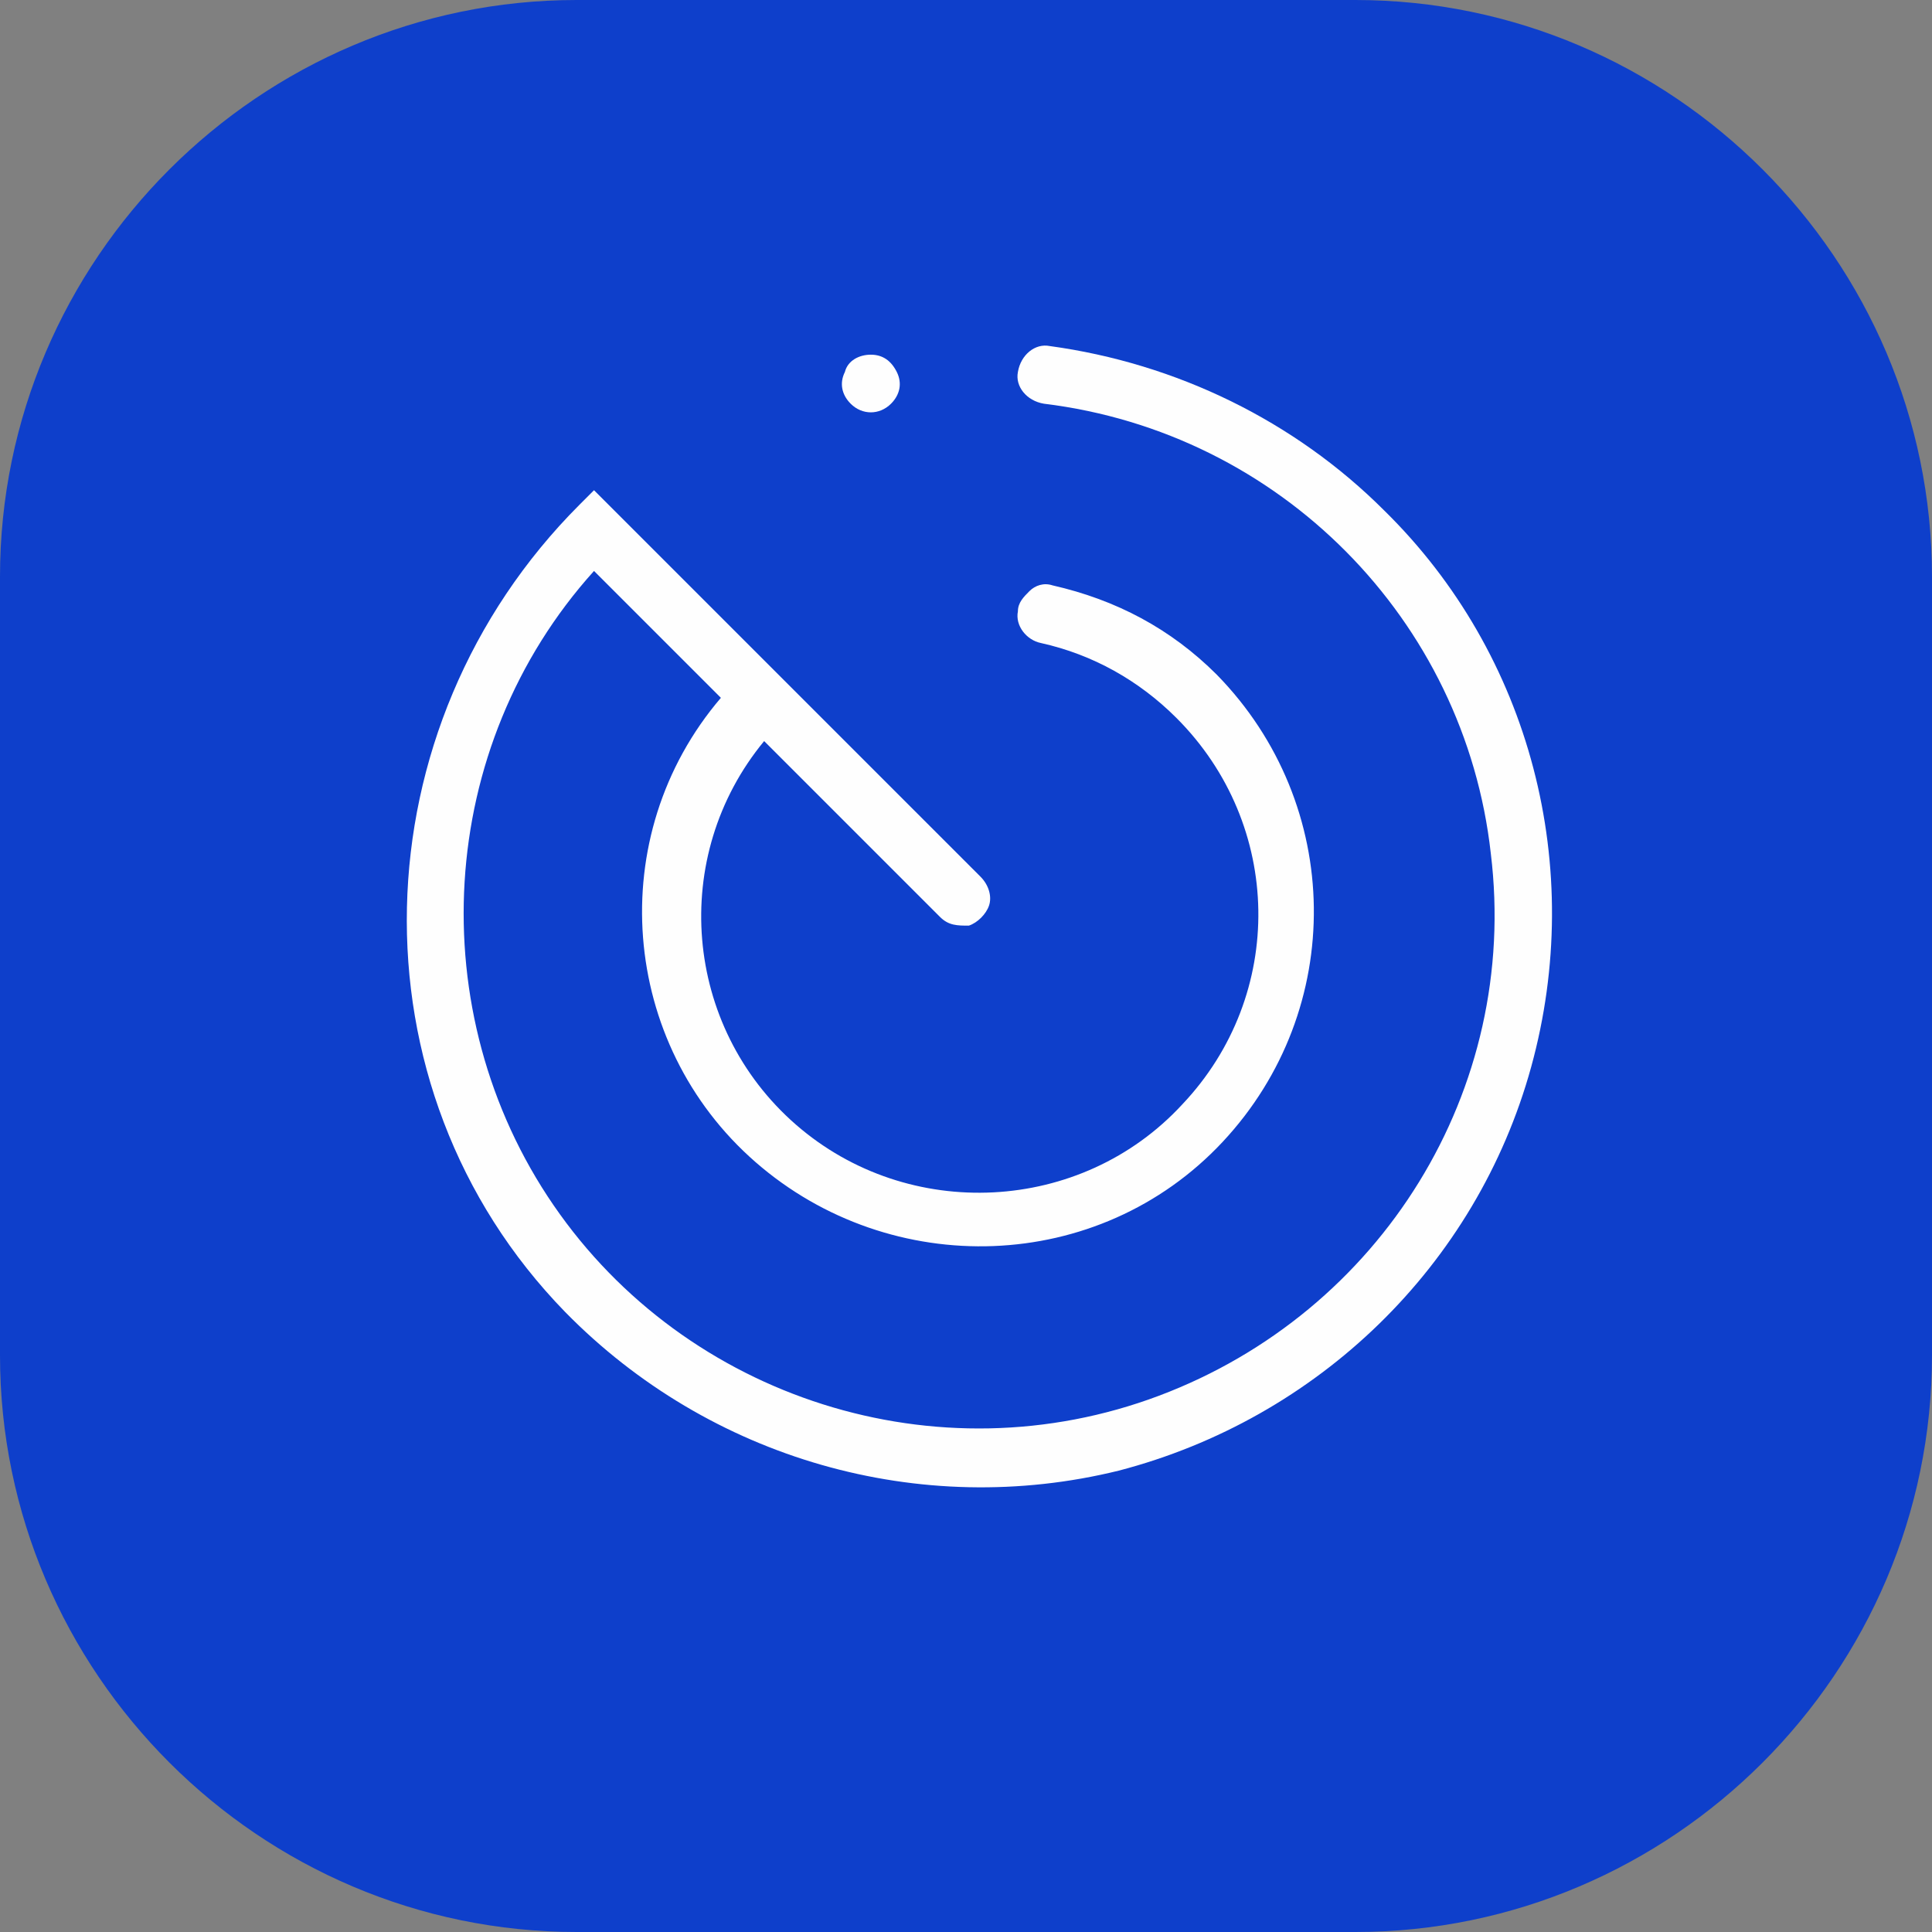
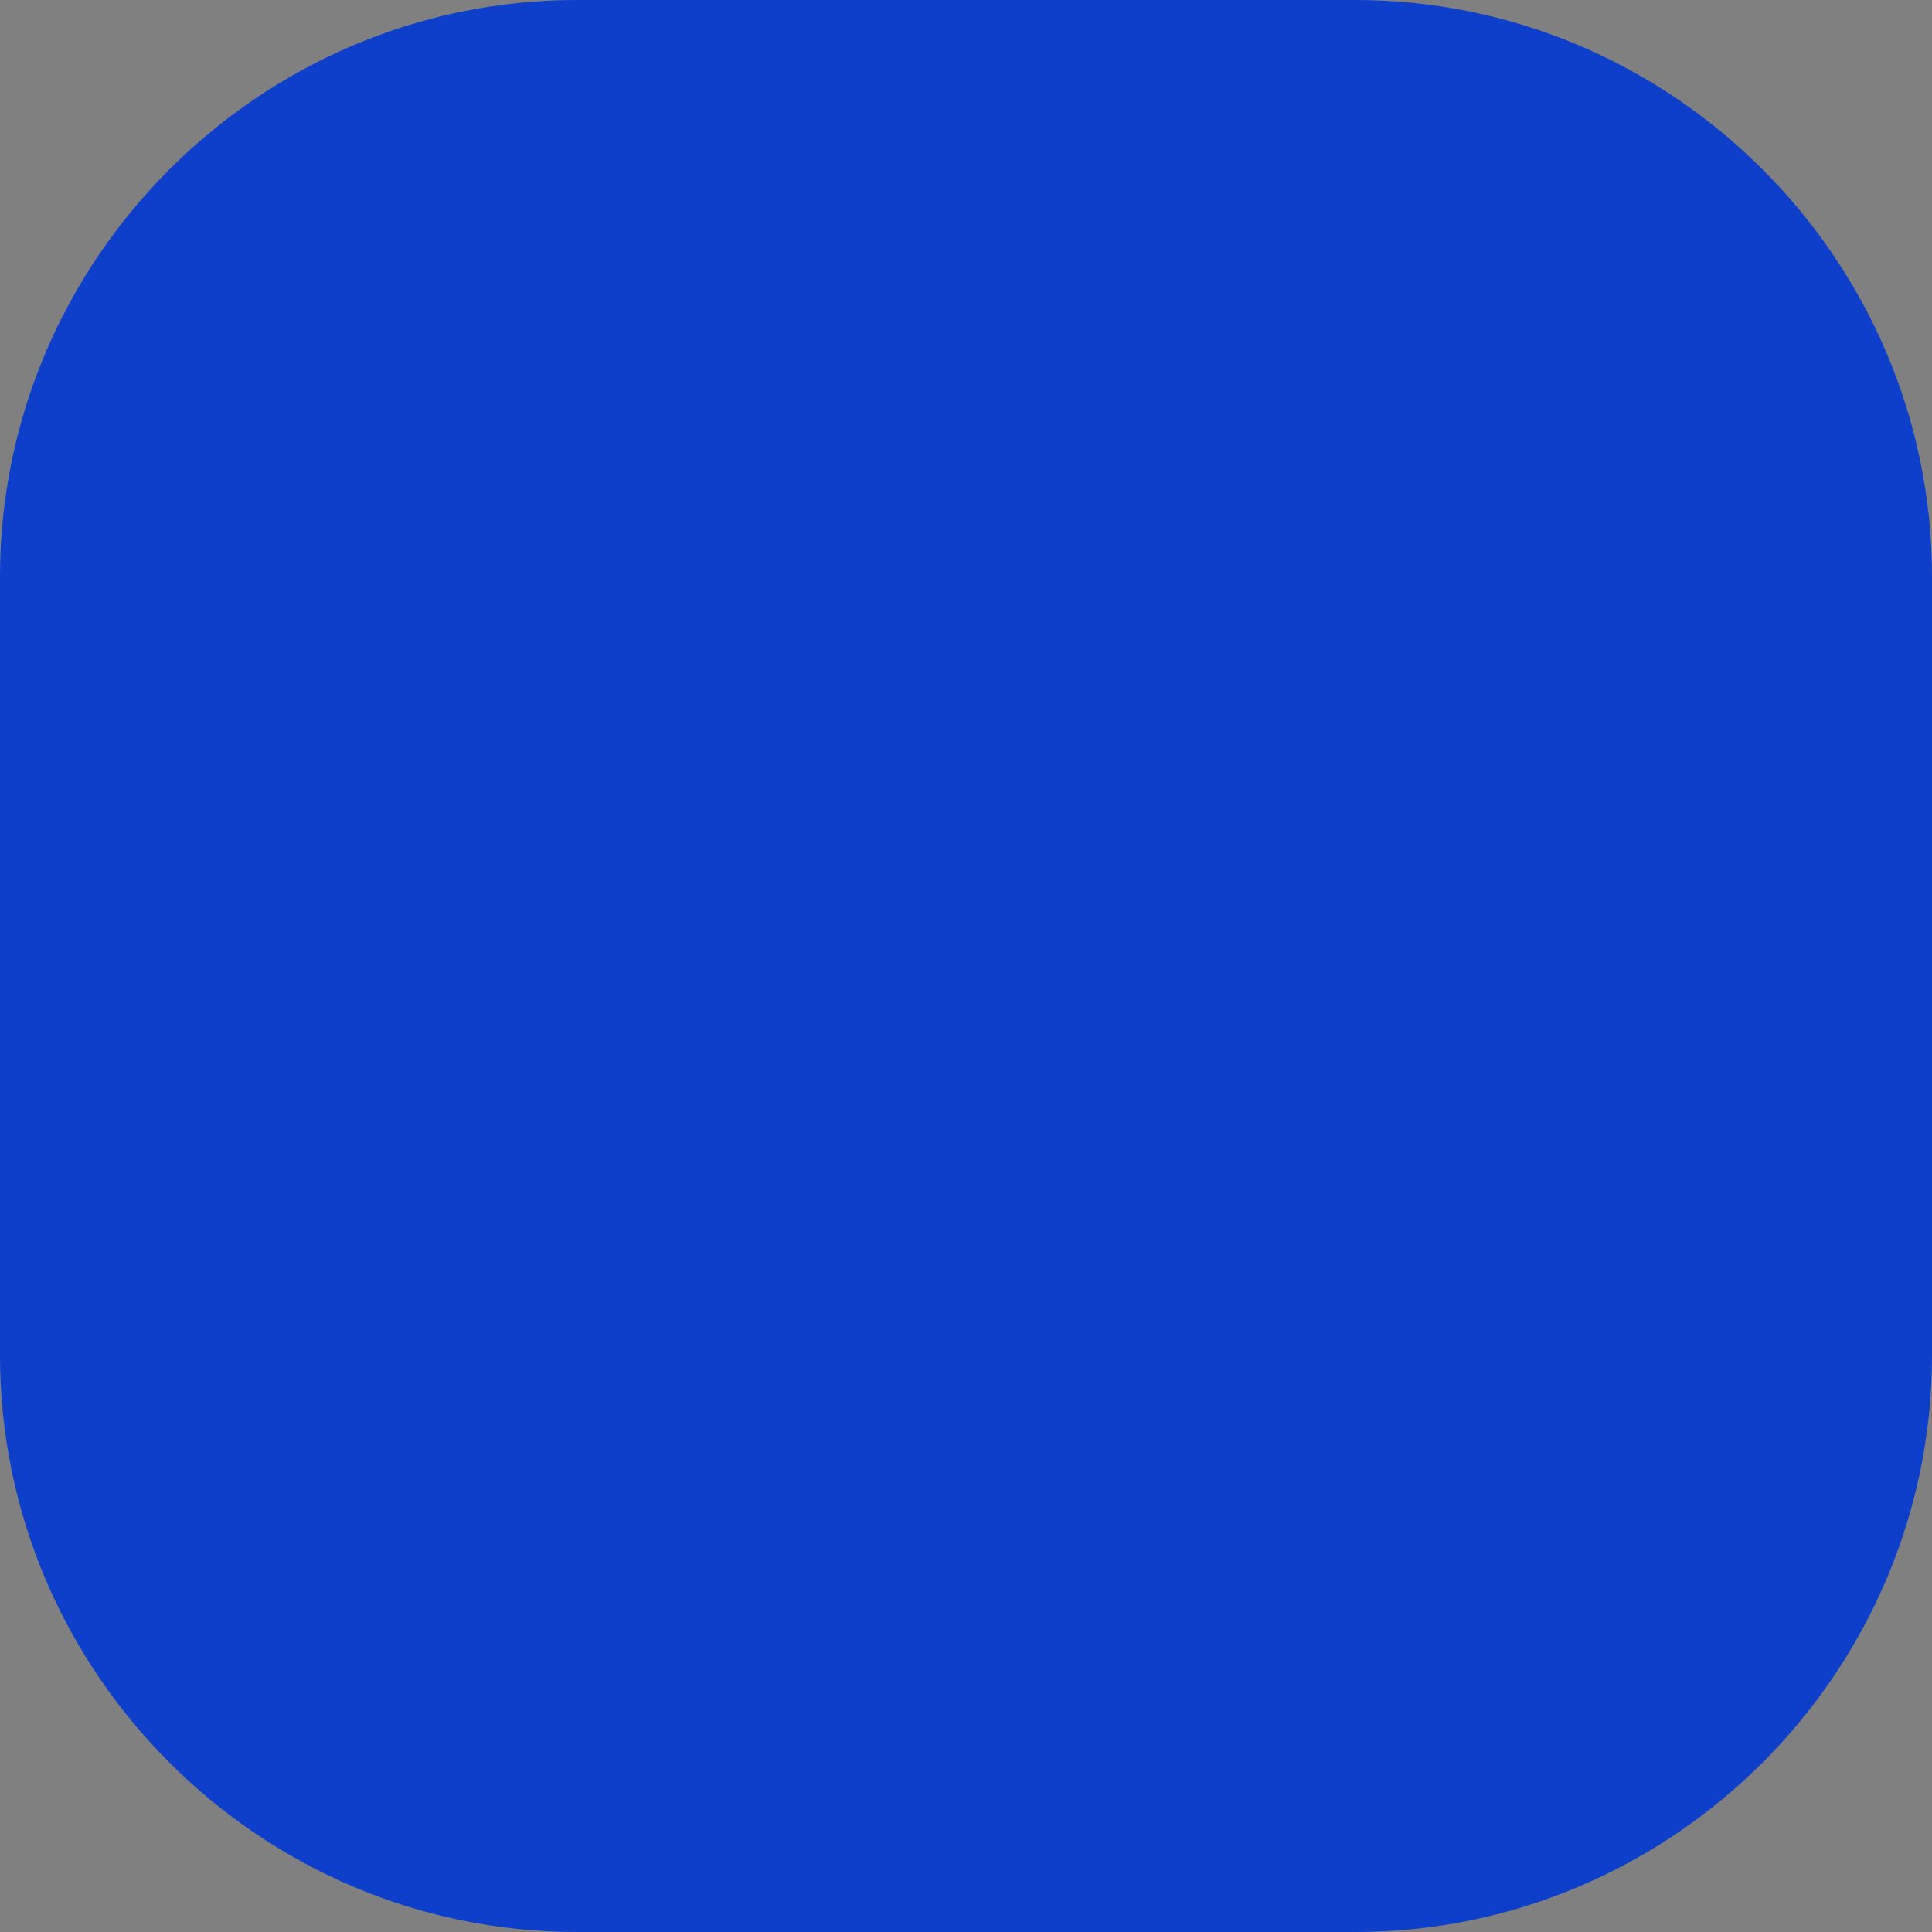
<svg xmlns="http://www.w3.org/2000/svg" version="1.1" id="Layer_1" x="0px" y="0px" viewBox="0 0 67 67" style="enable-background:new 0 0 67 67;" xml:space="preserve">
  <rect x="0" y="0" width="67" height="67" fill="#808080" stroke="none" />
  <style type="text/css">
	.st0{opacity:0.99;}
	.st1{fill-rule:evenodd;clip-rule:evenodd;fill:#0D3ECC;}
	.st2{fill:#FFFFFF;}
</style>
  <g class="st0">
    <path class="st1" d="M20,0h27c11,0,20,9,20,20v27c0,11-9,20-20,20H20C9,67,0,58,0,47V20C0,9,9,0,20,0z" />
    <g>
-       <path class="st2" d="M48,17.7c-3.1-3.1-7.2-5.1-11.6-5.7c-0.5-0.1-1,0.3-1.1,0.9c-0.1,0.5,0.3,1,0.9,1.1c8.2,1,14.6,7.5,15.5,15.6    c1,8.2-3.8,15.9-11.5,18.8c-7.7,2.9-16.4,0.1-21-6.6s-4.1-15.9,1.4-22l4.4,4.4c-4.1,4.8-3.5,12,1.2,16.1s11.9,3.9,16.2-0.7    c4.3-4.6,4.2-11.7-0.2-16.2c-1.6-1.6-3.5-2.6-5.7-3.1c-0.3-0.1-0.6,0-0.8,0.2c-0.2,0.2-0.4,0.4-0.4,0.7c-0.1,0.5,0.3,1,0.8,1.1    c1.8,0.4,3.4,1.3,4.7,2.6c3.7,3.7,3.8,9.6,0.2,13.4c-3.5,3.8-9.5,4.1-13.4,0.7c-3.9-3.4-4.4-9.3-1.1-13.3l6.1,6.1    c0.3,0.3,0.6,0.3,1,0.3c0.3-0.1,0.6-0.4,0.7-0.7c0.1-0.3,0-0.7-0.3-1L20.6,17l-0.5,0.5c-7.7,7.7-8.1,20.2-0.5,28    c5,5.1,12.3,7.2,19.2,5.5c6.9-1.8,12.4-7.1,14.3-14S53.1,22.7,48,17.7L48,17.7z" />
-       <path class="st2" d="M30.9,14c0.3-0.3,0.4-0.7,0.2-1.1c-0.2-0.4-0.5-0.6-0.9-0.6c-0.4,0-0.8,0.2-0.9,0.6c-0.2,0.4-0.1,0.8,0.2,1.1    C29.9,14.4,30.5,14.4,30.9,14z" />
-     </g>
+       </g>
  </g>
</svg>